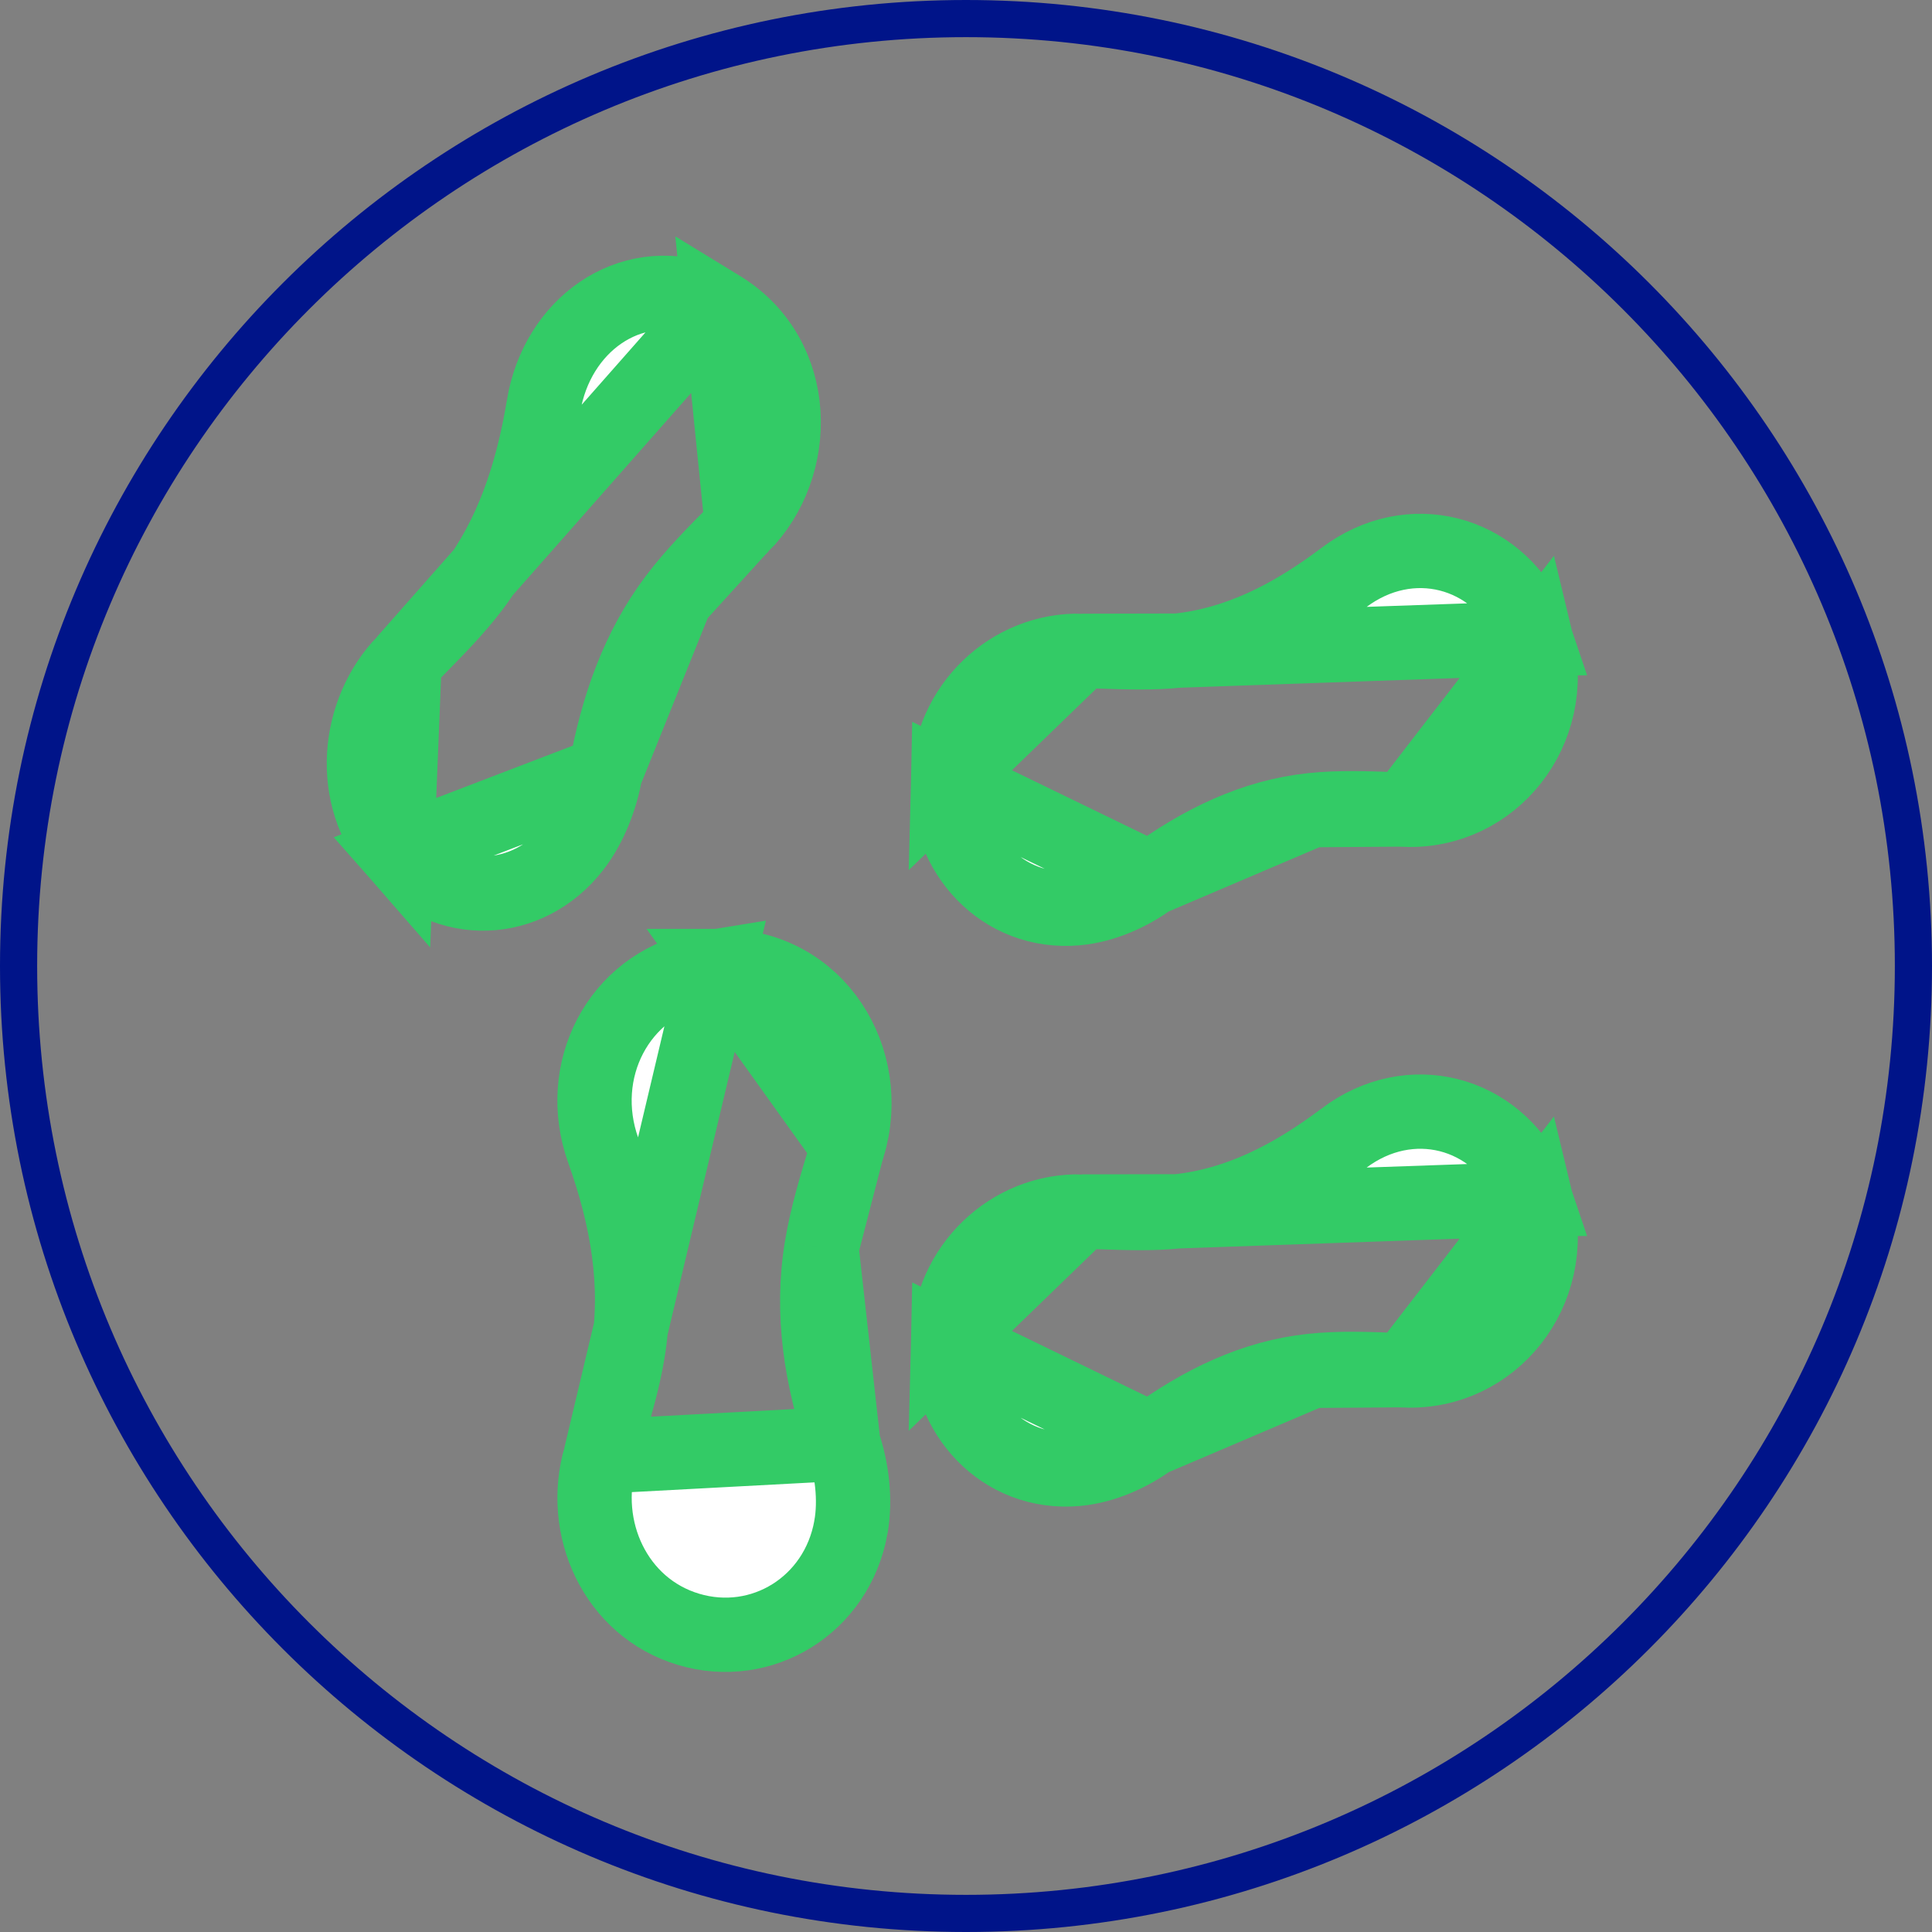
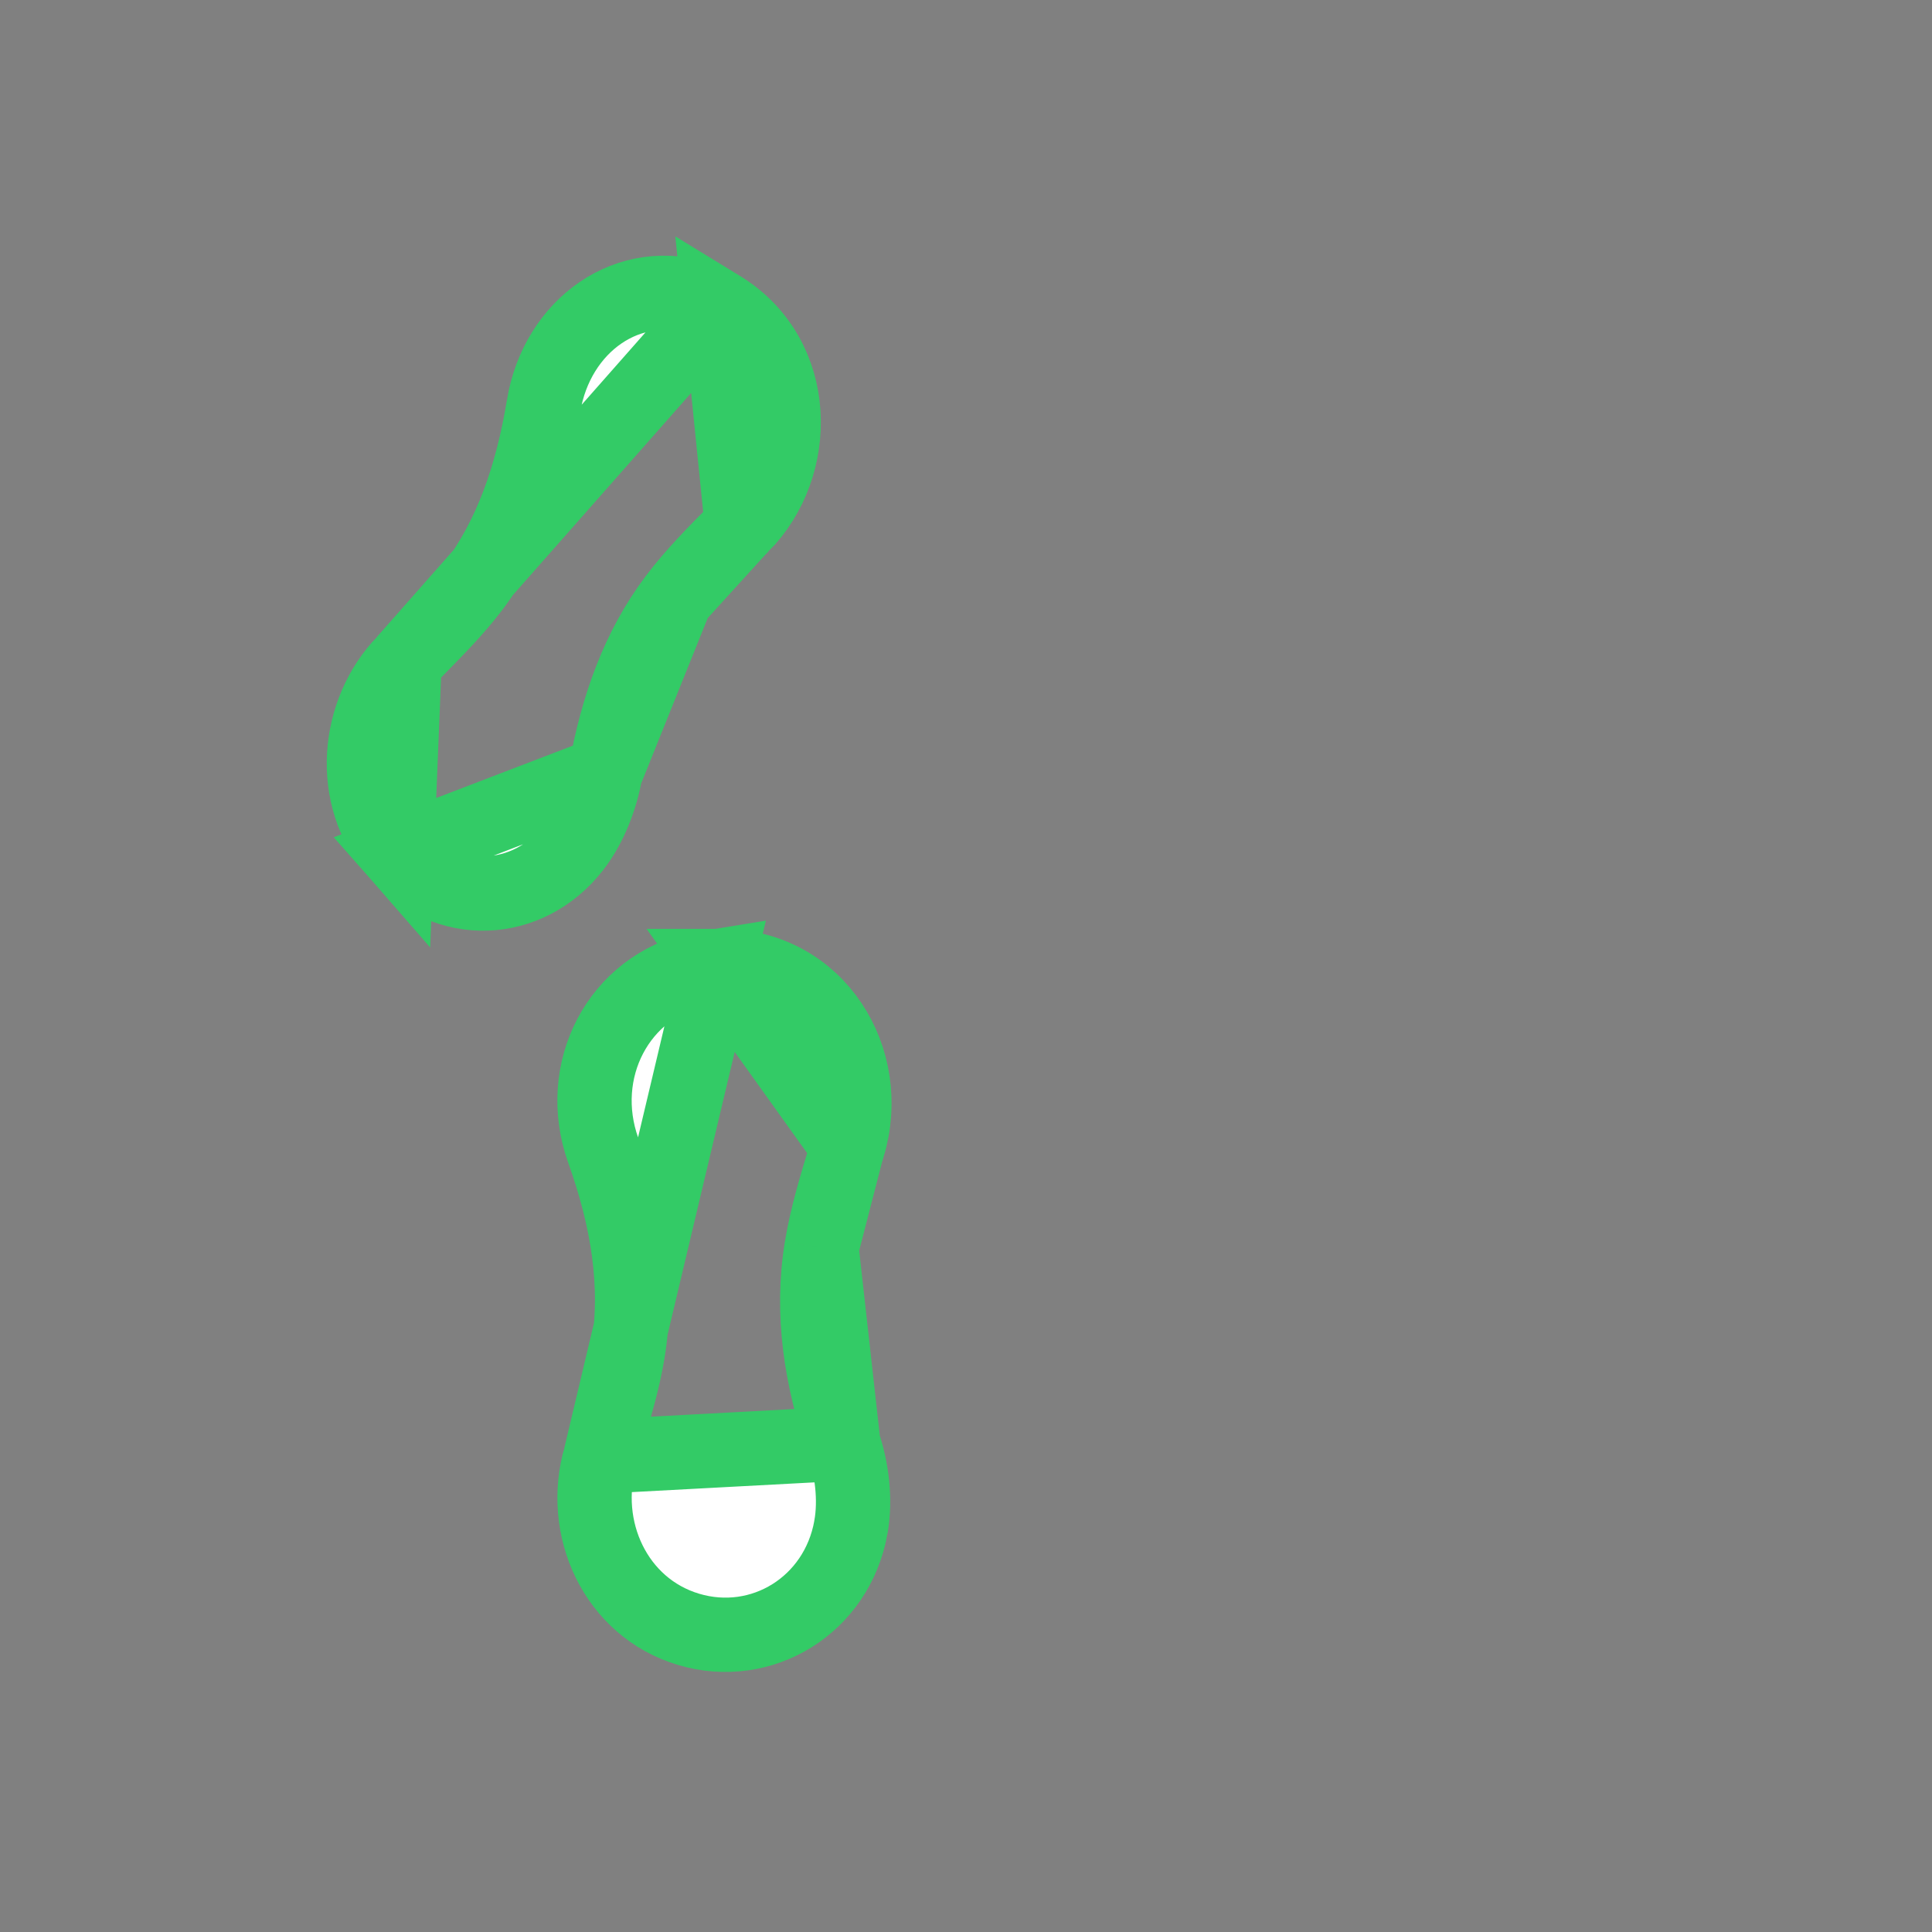
<svg xmlns="http://www.w3.org/2000/svg" width="52" height="52" viewBox="0 0 52 52" fill="none">
  <rect x="0" y="0" width="52" height="52" fill="#808080" stroke="none" />
-   <path d="M26 51.5C40.083 51.5 51.5 40.083 51.5 26C51.5 11.917 40.083 0.5 26 0.5C11.917 0.5 0.5 11.917 0.5 26C0.5 40.083 11.917 51.5 26 51.5Z" stroke="#001489" stroke-miterlimit="10" />
  <path d="M19.348 26L19.404 26C21.998 25.994 23.534 28.519 22.824 30.855L19.348 26ZM19.348 26L19.294 26.006M19.348 26L19.294 26.006M19.294 26.006C19.294 26.006 19.288 26.007 19.264 26.009C19.238 26.011 19.201 26.014 19.158 26.018C19.077 26.026 18.96 26.041 18.833 26.069C16.631 26.543 15.473 28.825 16.236 30.962L16.236 30.962C16.89 32.793 17.199 34.585 16.896 36.408L16.896 36.408C16.773 37.155 16.556 37.879 16.32 38.671C16.268 38.845 16.215 39.022 16.162 39.203L19.294 26.006ZM22.698 38.855L22.698 38.855C22.924 39.519 23.038 40.348 22.902 41.107L22.902 41.108C22.526 43.203 20.506 44.443 18.533 43.854C16.562 43.265 15.598 41.128 16.162 39.204L22.698 38.855ZM22.698 38.855C22.093 37.084 21.824 35.348 22.111 33.589M22.698 38.855L22.111 33.589M22.111 33.589C22.249 32.745 22.502 31.912 22.777 31.01M22.111 33.589L22.777 31.01M22.777 31.01C22.792 30.959 22.808 30.907 22.824 30.855L22.777 31.01Z" fill="white" stroke="#33CB66" stroke-width="2" />
  <path d="M19.374 8.267L19.423 8.297C21.538 9.615 21.559 12.541 19.968 14.147L19.374 8.267ZM19.374 8.267L19.326 8.244M19.374 8.267L19.326 8.244M19.326 8.244C19.326 8.243 19.319 8.24 19.302 8.232C19.282 8.221 19.25 8.205 19.214 8.187C19.145 8.153 19.043 8.105 18.925 8.065C16.924 7.361 14.989 8.76 14.631 10.925L14.631 10.926C14.324 12.784 13.765 14.441 12.714 15.823L12.714 15.823C12.283 16.39 11.79 16.892 11.251 17.442C11.132 17.562 11.011 17.686 10.888 17.812L19.326 8.244ZM16.293 20.805L16.293 20.806C16.172 21.479 15.889 22.235 15.441 22.81L15.44 22.811C14.206 24.391 12.016 24.482 10.68 22.956L16.293 20.805ZM16.293 20.805C16.612 19.021 17.177 17.432 18.187 16.096L16.293 20.805ZM19.862 14.254C19.243 14.879 18.672 15.454 18.187 16.096L19.862 14.254ZM19.862 14.254C19.897 14.219 19.933 14.183 19.968 14.147L19.862 14.254ZM10.888 17.813C9.588 19.152 9.359 21.447 10.68 22.956L10.888 17.813Z" fill="white" stroke="#33CB66" stroke-width="2" />
-   <path d="M41.34 17.223L41.352 17.273C41.945 19.652 40.175 21.887 37.812 21.794L41.34 17.223ZM41.34 17.223L41.322 17.176M41.34 17.223L41.322 17.176M41.322 17.176C41.323 17.176 41.323 17.176 41.323 17.176C41.323 17.176 41.321 17.17 41.313 17.147C41.305 17.123 41.294 17.089 41.281 17.05C41.255 16.976 41.216 16.87 41.163 16.759C40.256 14.831 37.954 14.197 36.164 15.549L36.164 15.549C34.746 16.62 33.297 17.345 31.69 17.512L31.69 17.512M41.322 17.176L31.69 17.512M30.966 23.654L30.965 23.655C30.427 24.049 29.708 24.38 28.983 24.446L28.982 24.446C26.964 24.627 25.469 22.951 25.515 21.007L30.966 23.654ZM30.966 23.654C32.343 22.646 33.753 21.971 35.303 21.805L30.966 23.654ZM31.69 17.512C31.026 17.581 30.362 17.559 29.622 17.534C29.459 17.528 29.292 17.522 29.12 17.518L31.69 17.512ZM37.672 21.788C36.823 21.755 36.054 21.724 35.303 21.805L37.672 21.788ZM37.672 21.788C37.718 21.79 37.765 21.792 37.812 21.794L37.672 21.788ZM29.12 17.517C27.198 17.463 25.562 19.016 25.515 21.006L29.12 17.517Z" fill="white" stroke="#33CB66" stroke-width="2" />
-   <path d="M41.34 32.314L41.352 32.364C41.945 34.743 40.175 36.978 37.812 36.885L41.34 32.314ZM41.34 32.314L41.322 32.267M41.34 32.314L41.322 32.267M41.322 32.267C41.323 32.267 41.323 32.267 41.323 32.267C41.323 32.267 41.321 32.261 41.313 32.238C41.305 32.214 41.294 32.18 41.281 32.141C41.255 32.067 41.216 31.961 41.163 31.85C40.256 29.922 37.954 29.288 36.164 30.639L36.164 30.64C34.746 31.71 33.297 32.436 31.69 32.603L31.69 32.603M41.322 32.267L31.69 32.603M30.966 38.745L30.965 38.746C30.427 39.139 29.708 39.471 28.983 39.537L28.982 39.537C26.964 39.718 25.469 38.041 25.515 36.097L30.966 38.745ZM30.966 38.745C32.343 37.737 33.753 37.062 35.303 36.896L30.966 38.745ZM31.69 32.603C31.026 32.672 30.362 32.65 29.622 32.625C29.459 32.619 29.292 32.613 29.12 32.608L31.69 32.603ZM37.672 36.879C36.823 36.846 36.054 36.815 35.303 36.896L37.672 36.879ZM37.672 36.879C37.718 36.881 37.765 36.883 37.812 36.885L37.672 36.879ZM29.12 32.608C27.198 32.554 25.562 34.107 25.515 36.097L29.12 32.608Z" fill="white" stroke="#33CB66" stroke-width="2" />
</svg>